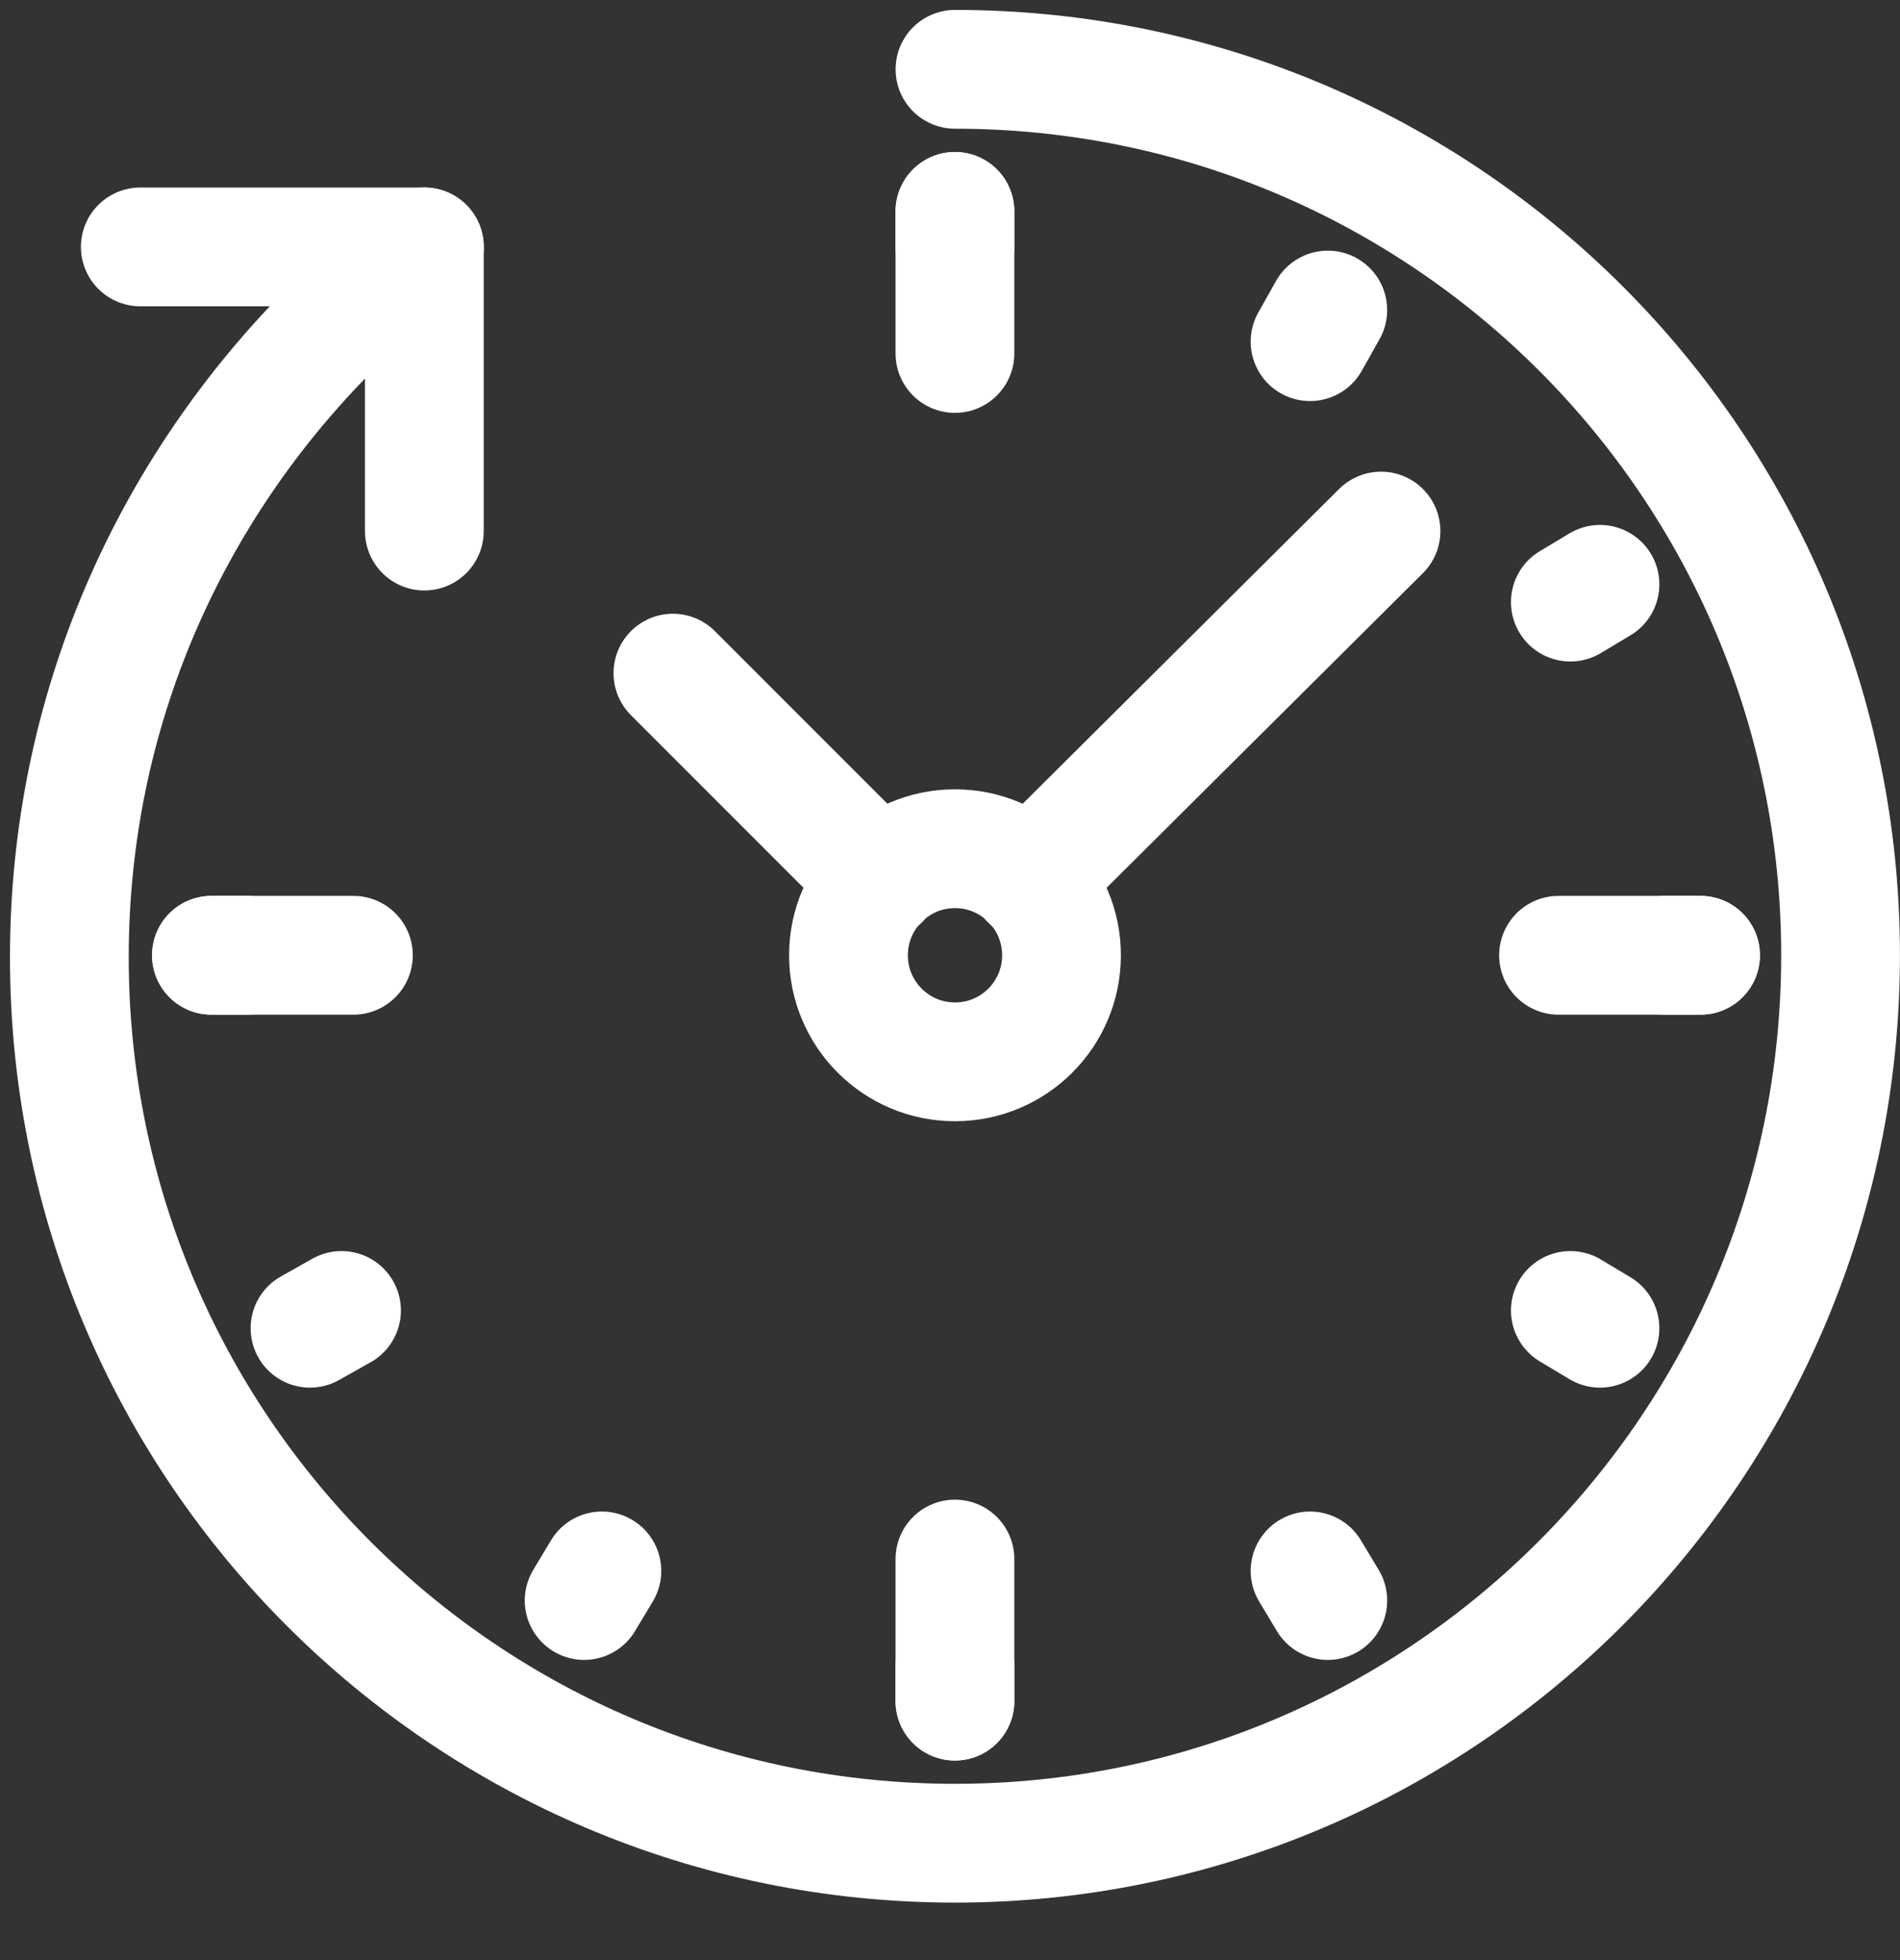
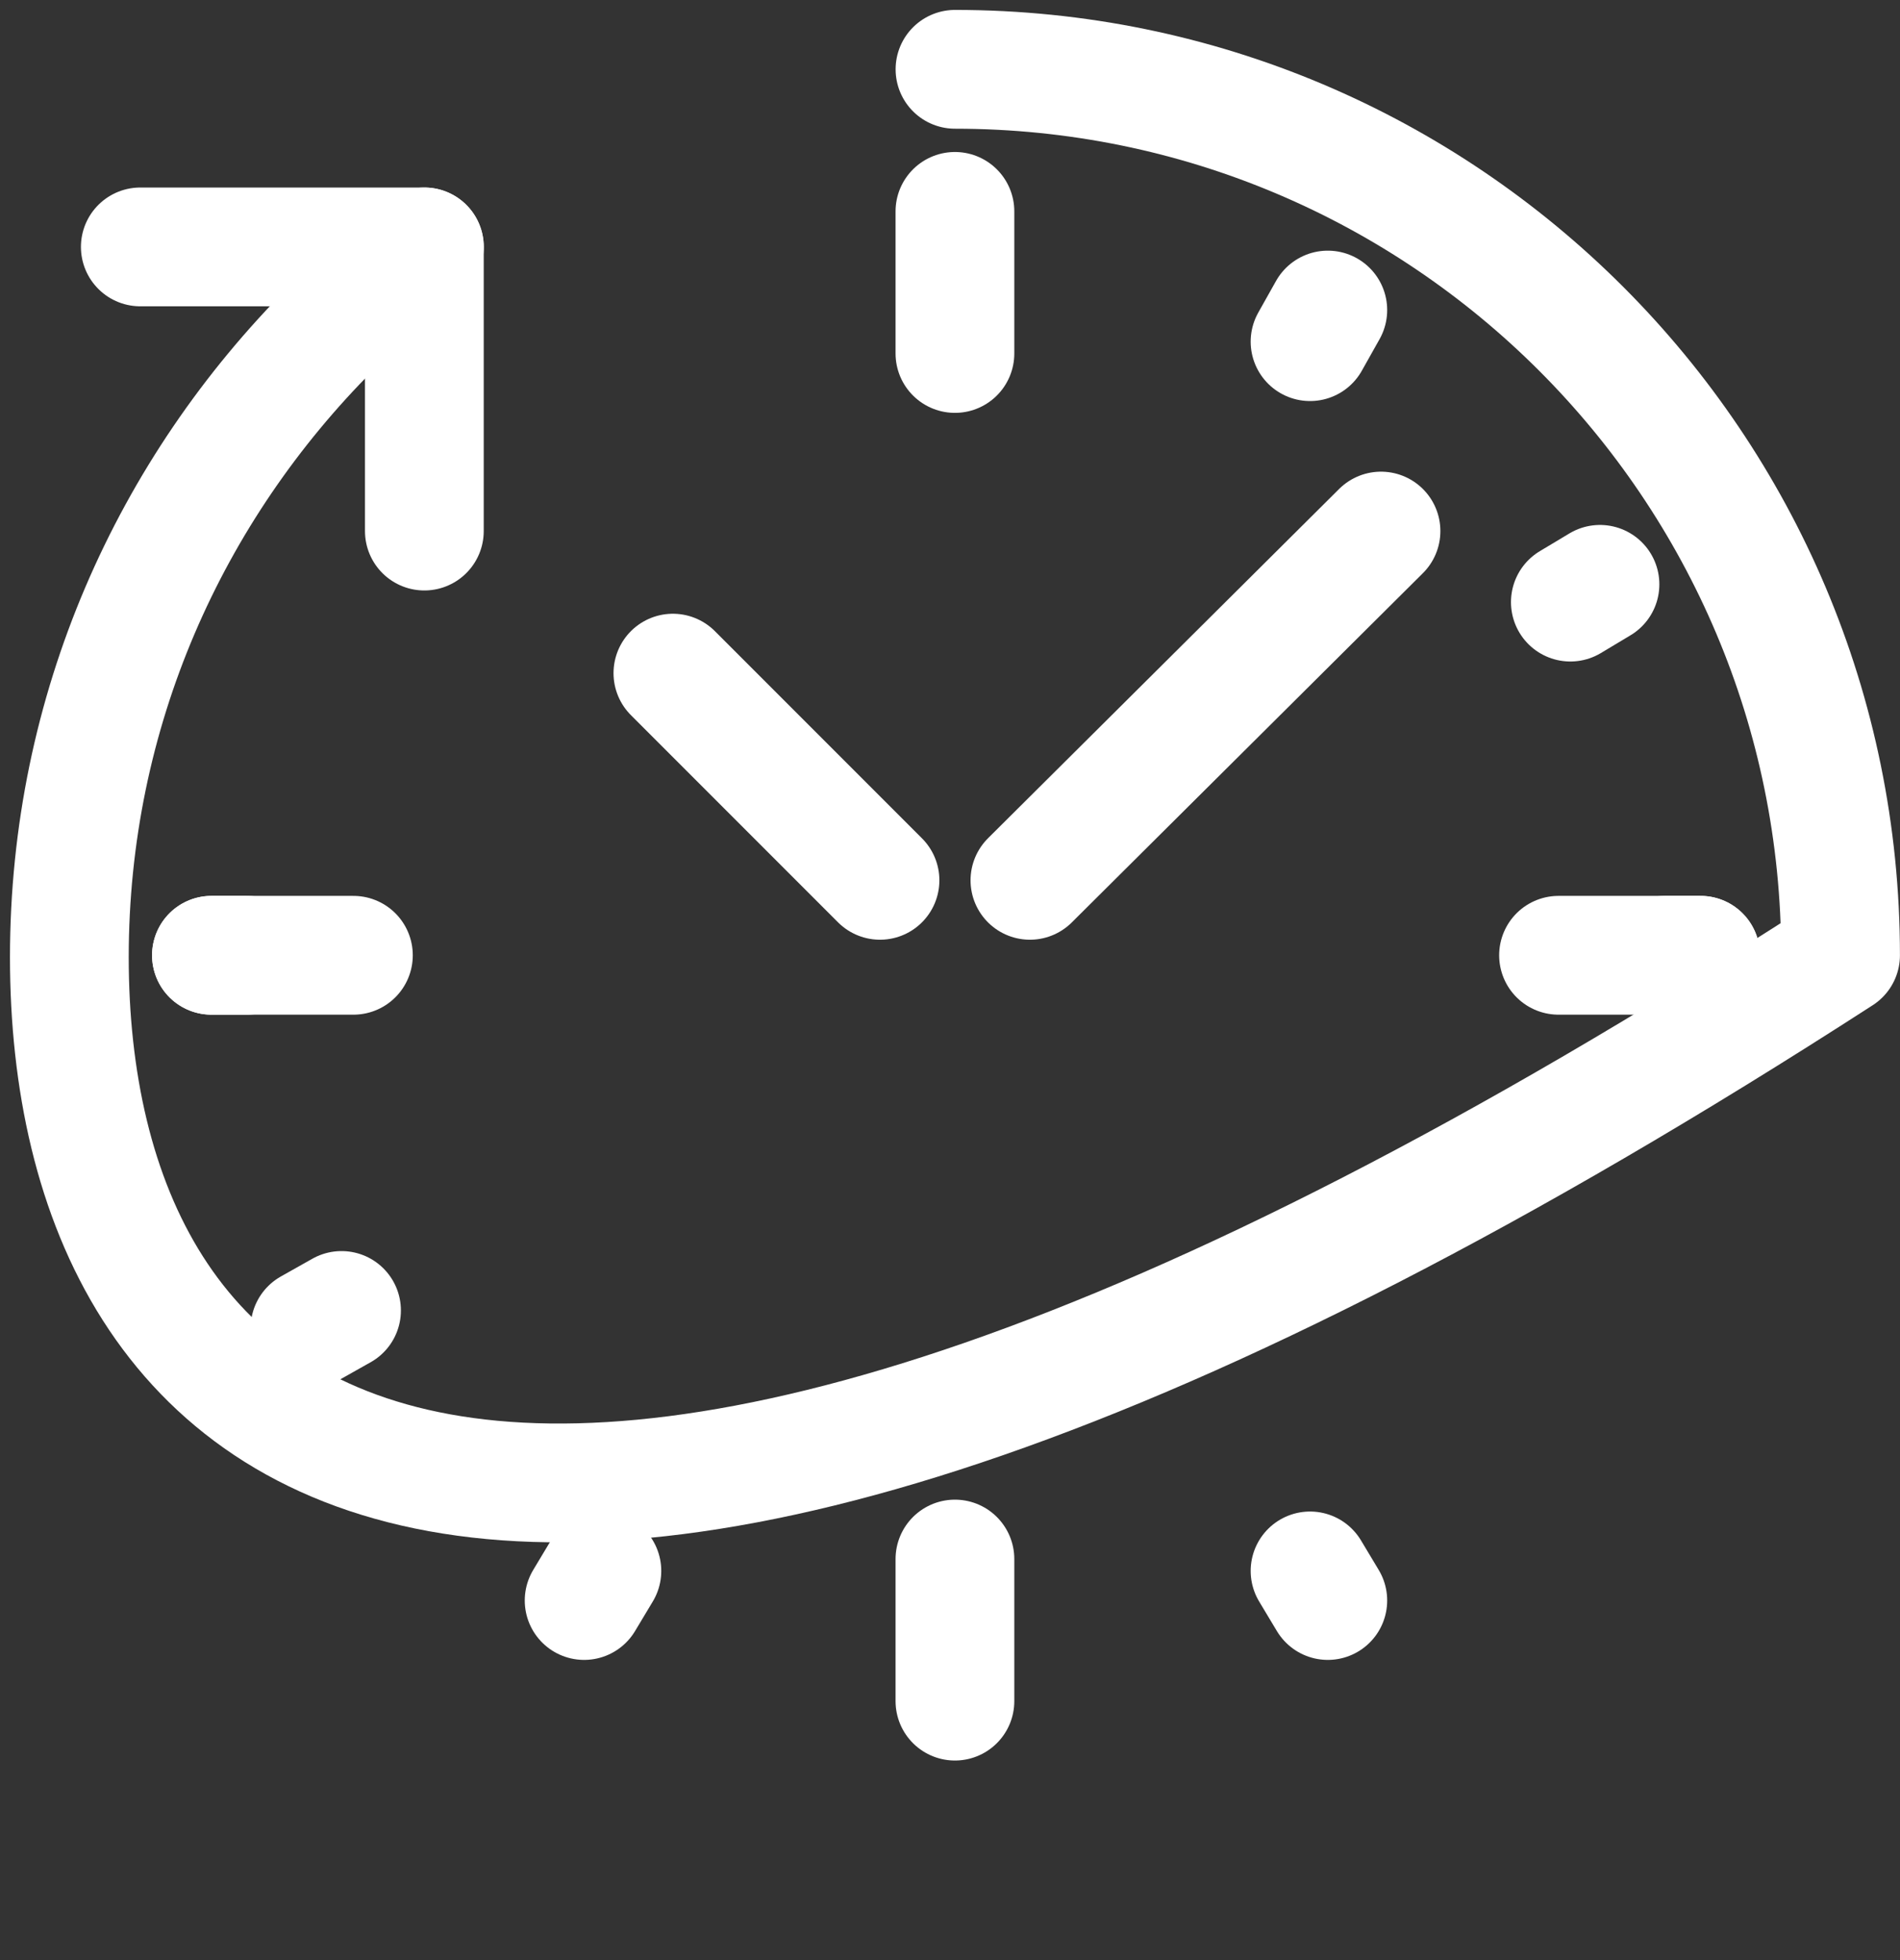
<svg xmlns="http://www.w3.org/2000/svg" width="32" height="33" viewBox="0 0 32 33" fill="none">
  <rect x="0" y="0" width="32" height="33" fill="#333333" stroke="none" />
-   <path d="M16.084 17.877C17.075 17.877 17.878 17.074 17.878 16.083C17.878 15.092 17.075 14.289 16.084 14.289C15.093 14.289 14.29 15.092 14.29 16.083C14.29 17.074 15.093 17.877 16.084 17.877Z" stroke="white" stroke-width="2" stroke-miterlimit="10" stroke-linecap="round" stroke-linejoin="round" />
-   <path d="M16.084 1.167C24.322 1.167 30.999 7.845 30.999 16.083C30.999 24.322 24.322 31.032 16.084 31.032C7.845 31.032 1.168 24.355 1.168 16.116C1.168 11.964 2.862 8.243 5.586 5.519C5.586 5.519 6.583 4.589 7.148 4.157" stroke="white" stroke-width="2" stroke-miterlimit="10" stroke-linecap="round" stroke-linejoin="round" />
+   <path d="M16.084 1.167C24.322 1.167 30.999 7.845 30.999 16.083C7.845 31.032 1.168 24.355 1.168 16.116C1.168 11.964 2.862 8.243 5.586 5.519C5.586 5.519 6.583 4.589 7.148 4.157" stroke="white" stroke-width="2" stroke-miterlimit="10" stroke-linecap="round" stroke-linejoin="round" />
  <path d="M2.363 4.157H7.147V8.941" stroke="white" stroke-width="2" stroke-miterlimit="10" stroke-linecap="round" stroke-linejoin="round" />
  <path d="M16.083 3.559V5.951" stroke="white" stroke-width="2" stroke-miterlimit="10" stroke-linecap="round" stroke-linejoin="round" />
  <path d="M16.083 26.248V28.64" stroke="white" stroke-width="2" stroke-miterlimit="10" stroke-linecap="round" stroke-linejoin="round" />
-   <path d="M16.083 3.559V4.157" stroke="white" stroke-width="2" stroke-miterlimit="10" stroke-linecap="round" stroke-linejoin="round" />
-   <path d="M16.083 28.043V28.64" stroke="white" stroke-width="2" stroke-miterlimit="10" stroke-linecap="round" stroke-linejoin="round" />
  <path d="M22.064 26.448L22.363 26.946" stroke="white" stroke-width="2" stroke-miterlimit="10" stroke-linecap="round" stroke-linejoin="round" />
-   <path d="M26.448 22.063L26.947 22.362" stroke="white" stroke-width="2" stroke-miterlimit="10" stroke-linecap="round" stroke-linejoin="round" />
  <path d="M3.561 16.083H4.159" stroke="white" stroke-width="2" stroke-miterlimit="10" stroke-linecap="round" stroke-linejoin="round" />
  <path d="M28.043 16.083H28.641" stroke="white" stroke-width="2" stroke-miterlimit="10" stroke-linecap="round" stroke-linejoin="round" />
  <path d="M5.221 22.362L5.752 22.063" stroke="white" stroke-width="2" stroke-miterlimit="10" stroke-linecap="round" stroke-linejoin="round" />
  <path d="M26.448 10.137L26.947 9.838" stroke="white" stroke-width="2" stroke-miterlimit="10" stroke-linecap="round" stroke-linejoin="round" />
  <path d="M9.838 26.946L10.137 26.448" stroke="white" stroke-width="2" stroke-miterlimit="10" stroke-linecap="round" stroke-linejoin="round" />
  <path d="M22.064 5.752L22.363 5.22" stroke="white" stroke-width="2" stroke-miterlimit="10" stroke-linecap="round" stroke-linejoin="round" />
  <path d="M28.641 16.083H26.249" stroke="white" stroke-width="2" stroke-miterlimit="10" stroke-linecap="round" stroke-linejoin="round" />
  <path d="M5.952 16.083H3.561" stroke="white" stroke-width="2" stroke-miterlimit="10" stroke-linecap="round" stroke-linejoin="round" />
  <path d="M14.821 14.821L11.333 11.333" stroke="white" stroke-width="2" stroke-miterlimit="10" stroke-linecap="round" stroke-linejoin="round" />
  <path d="M23.259 8.941L17.346 14.821" stroke="white" stroke-width="2" stroke-miterlimit="10" stroke-linecap="round" stroke-linejoin="round" />
</svg>